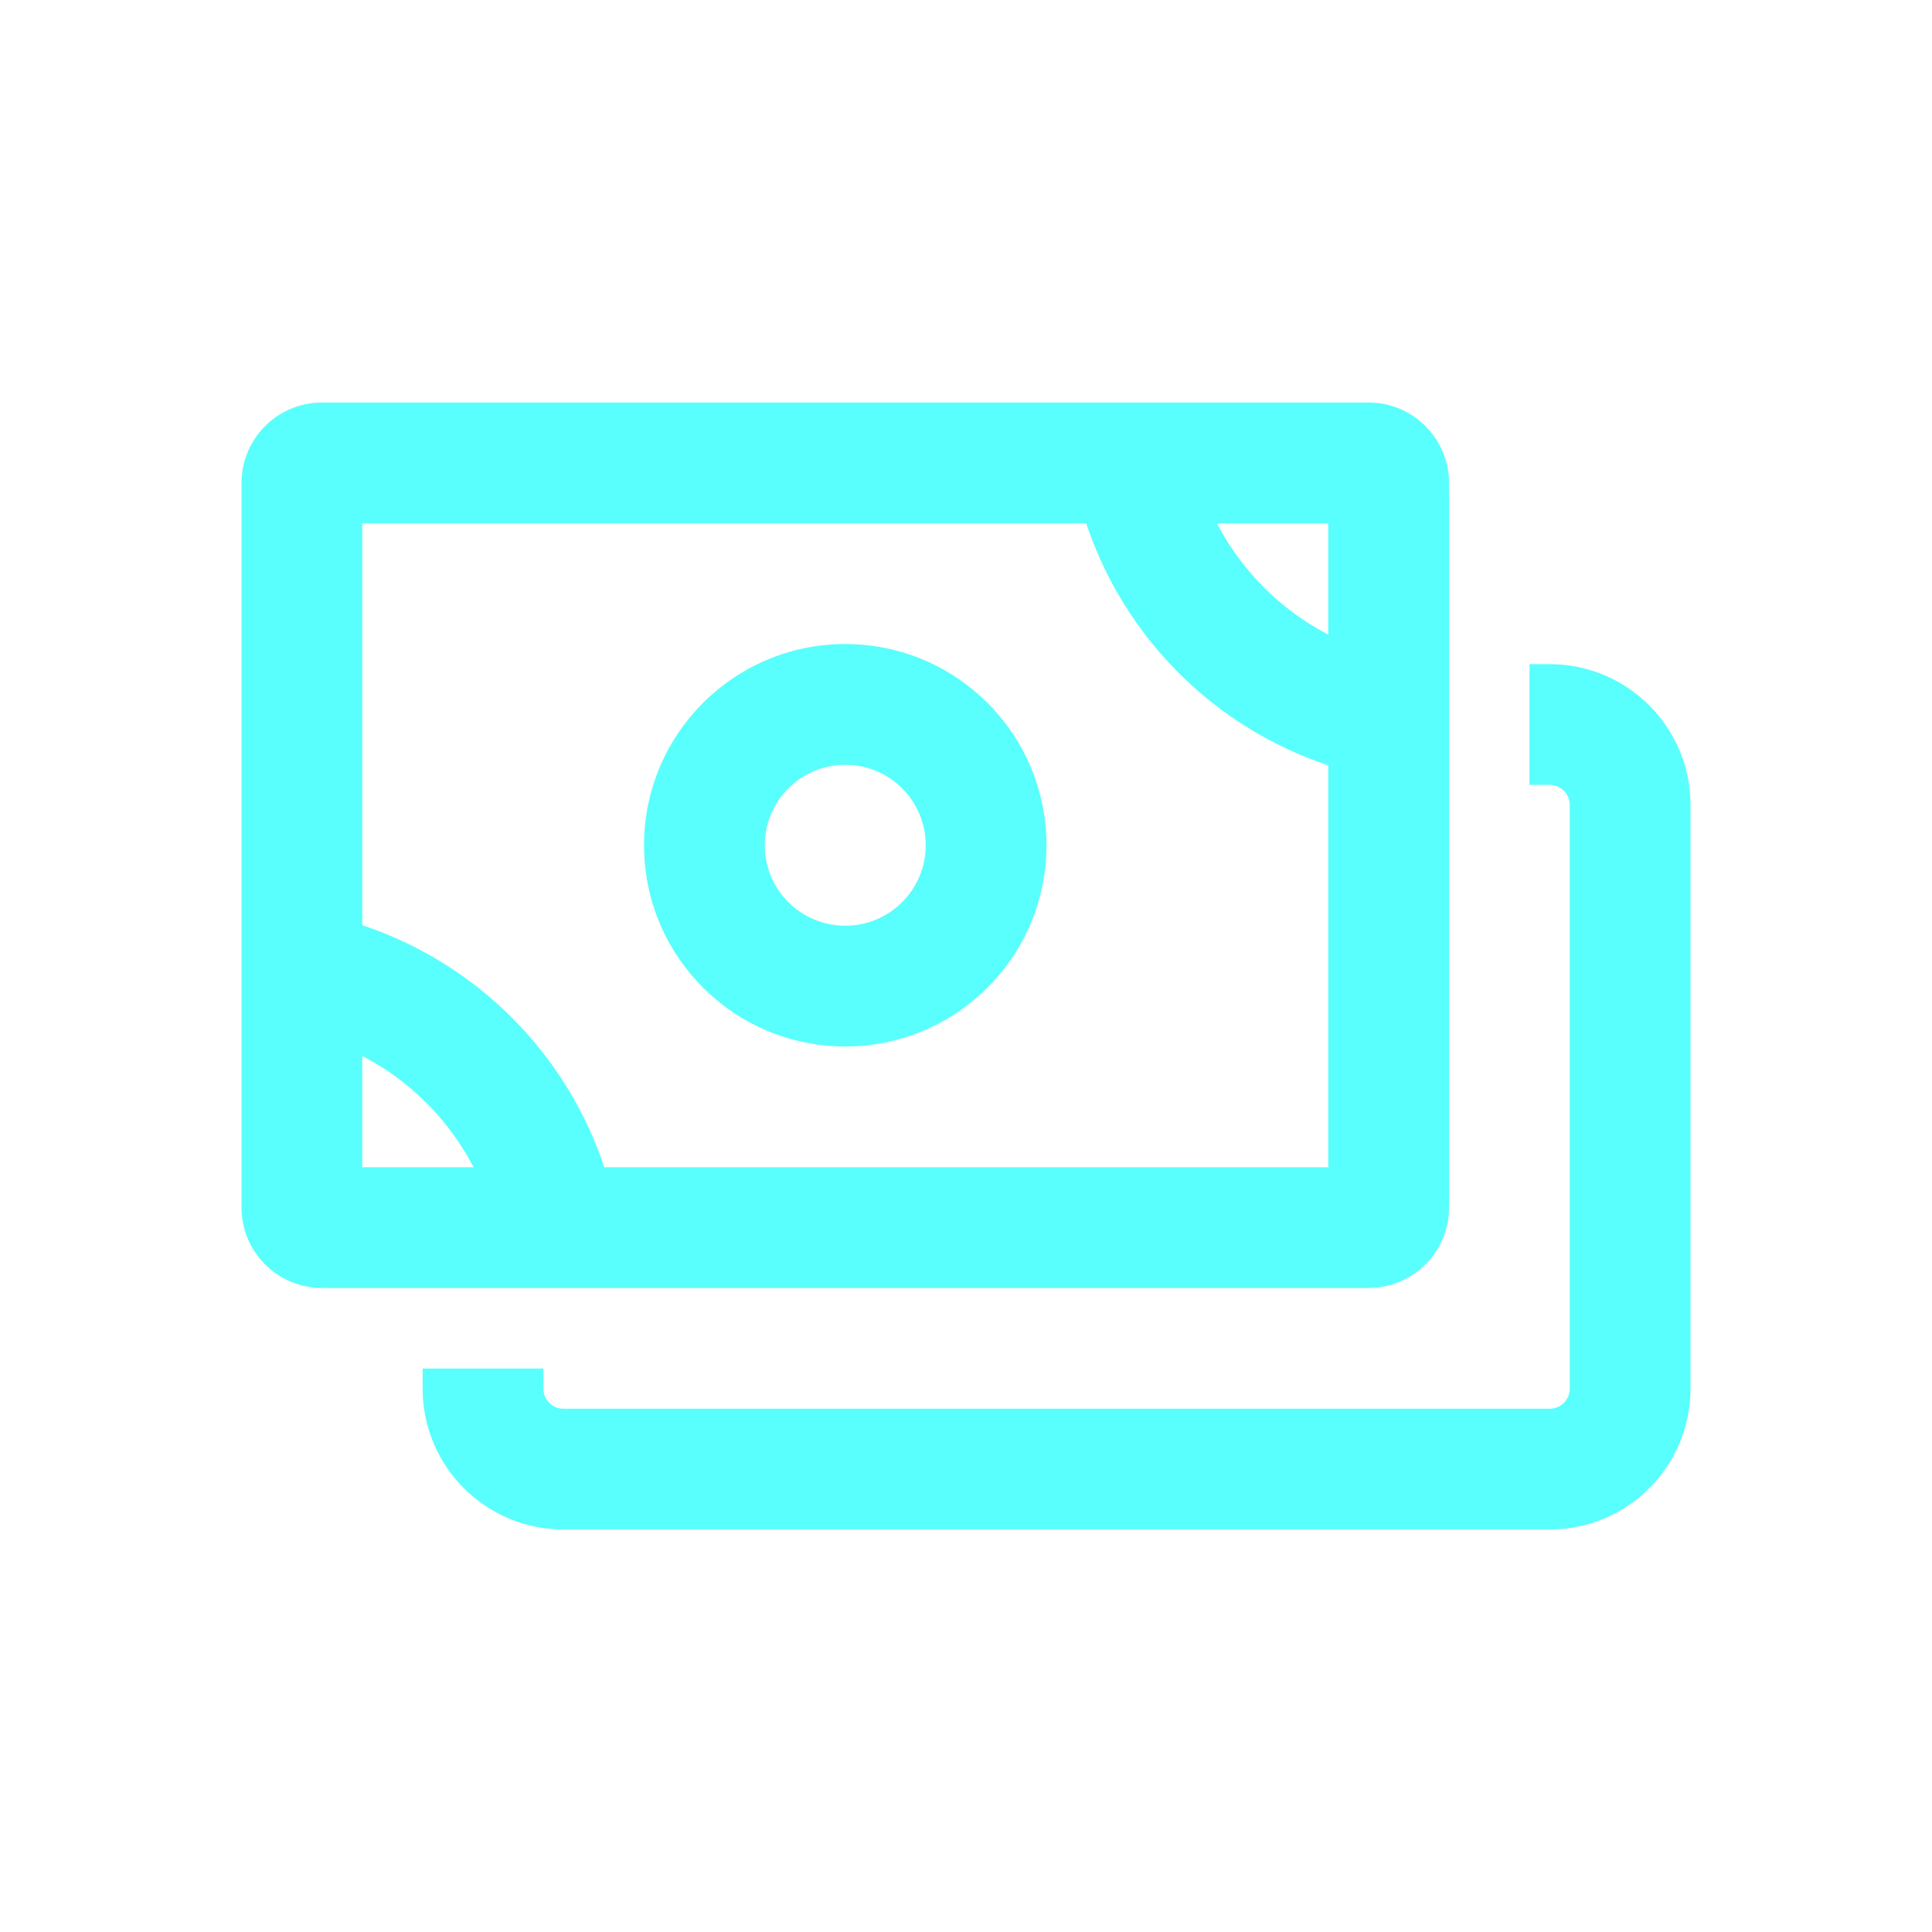
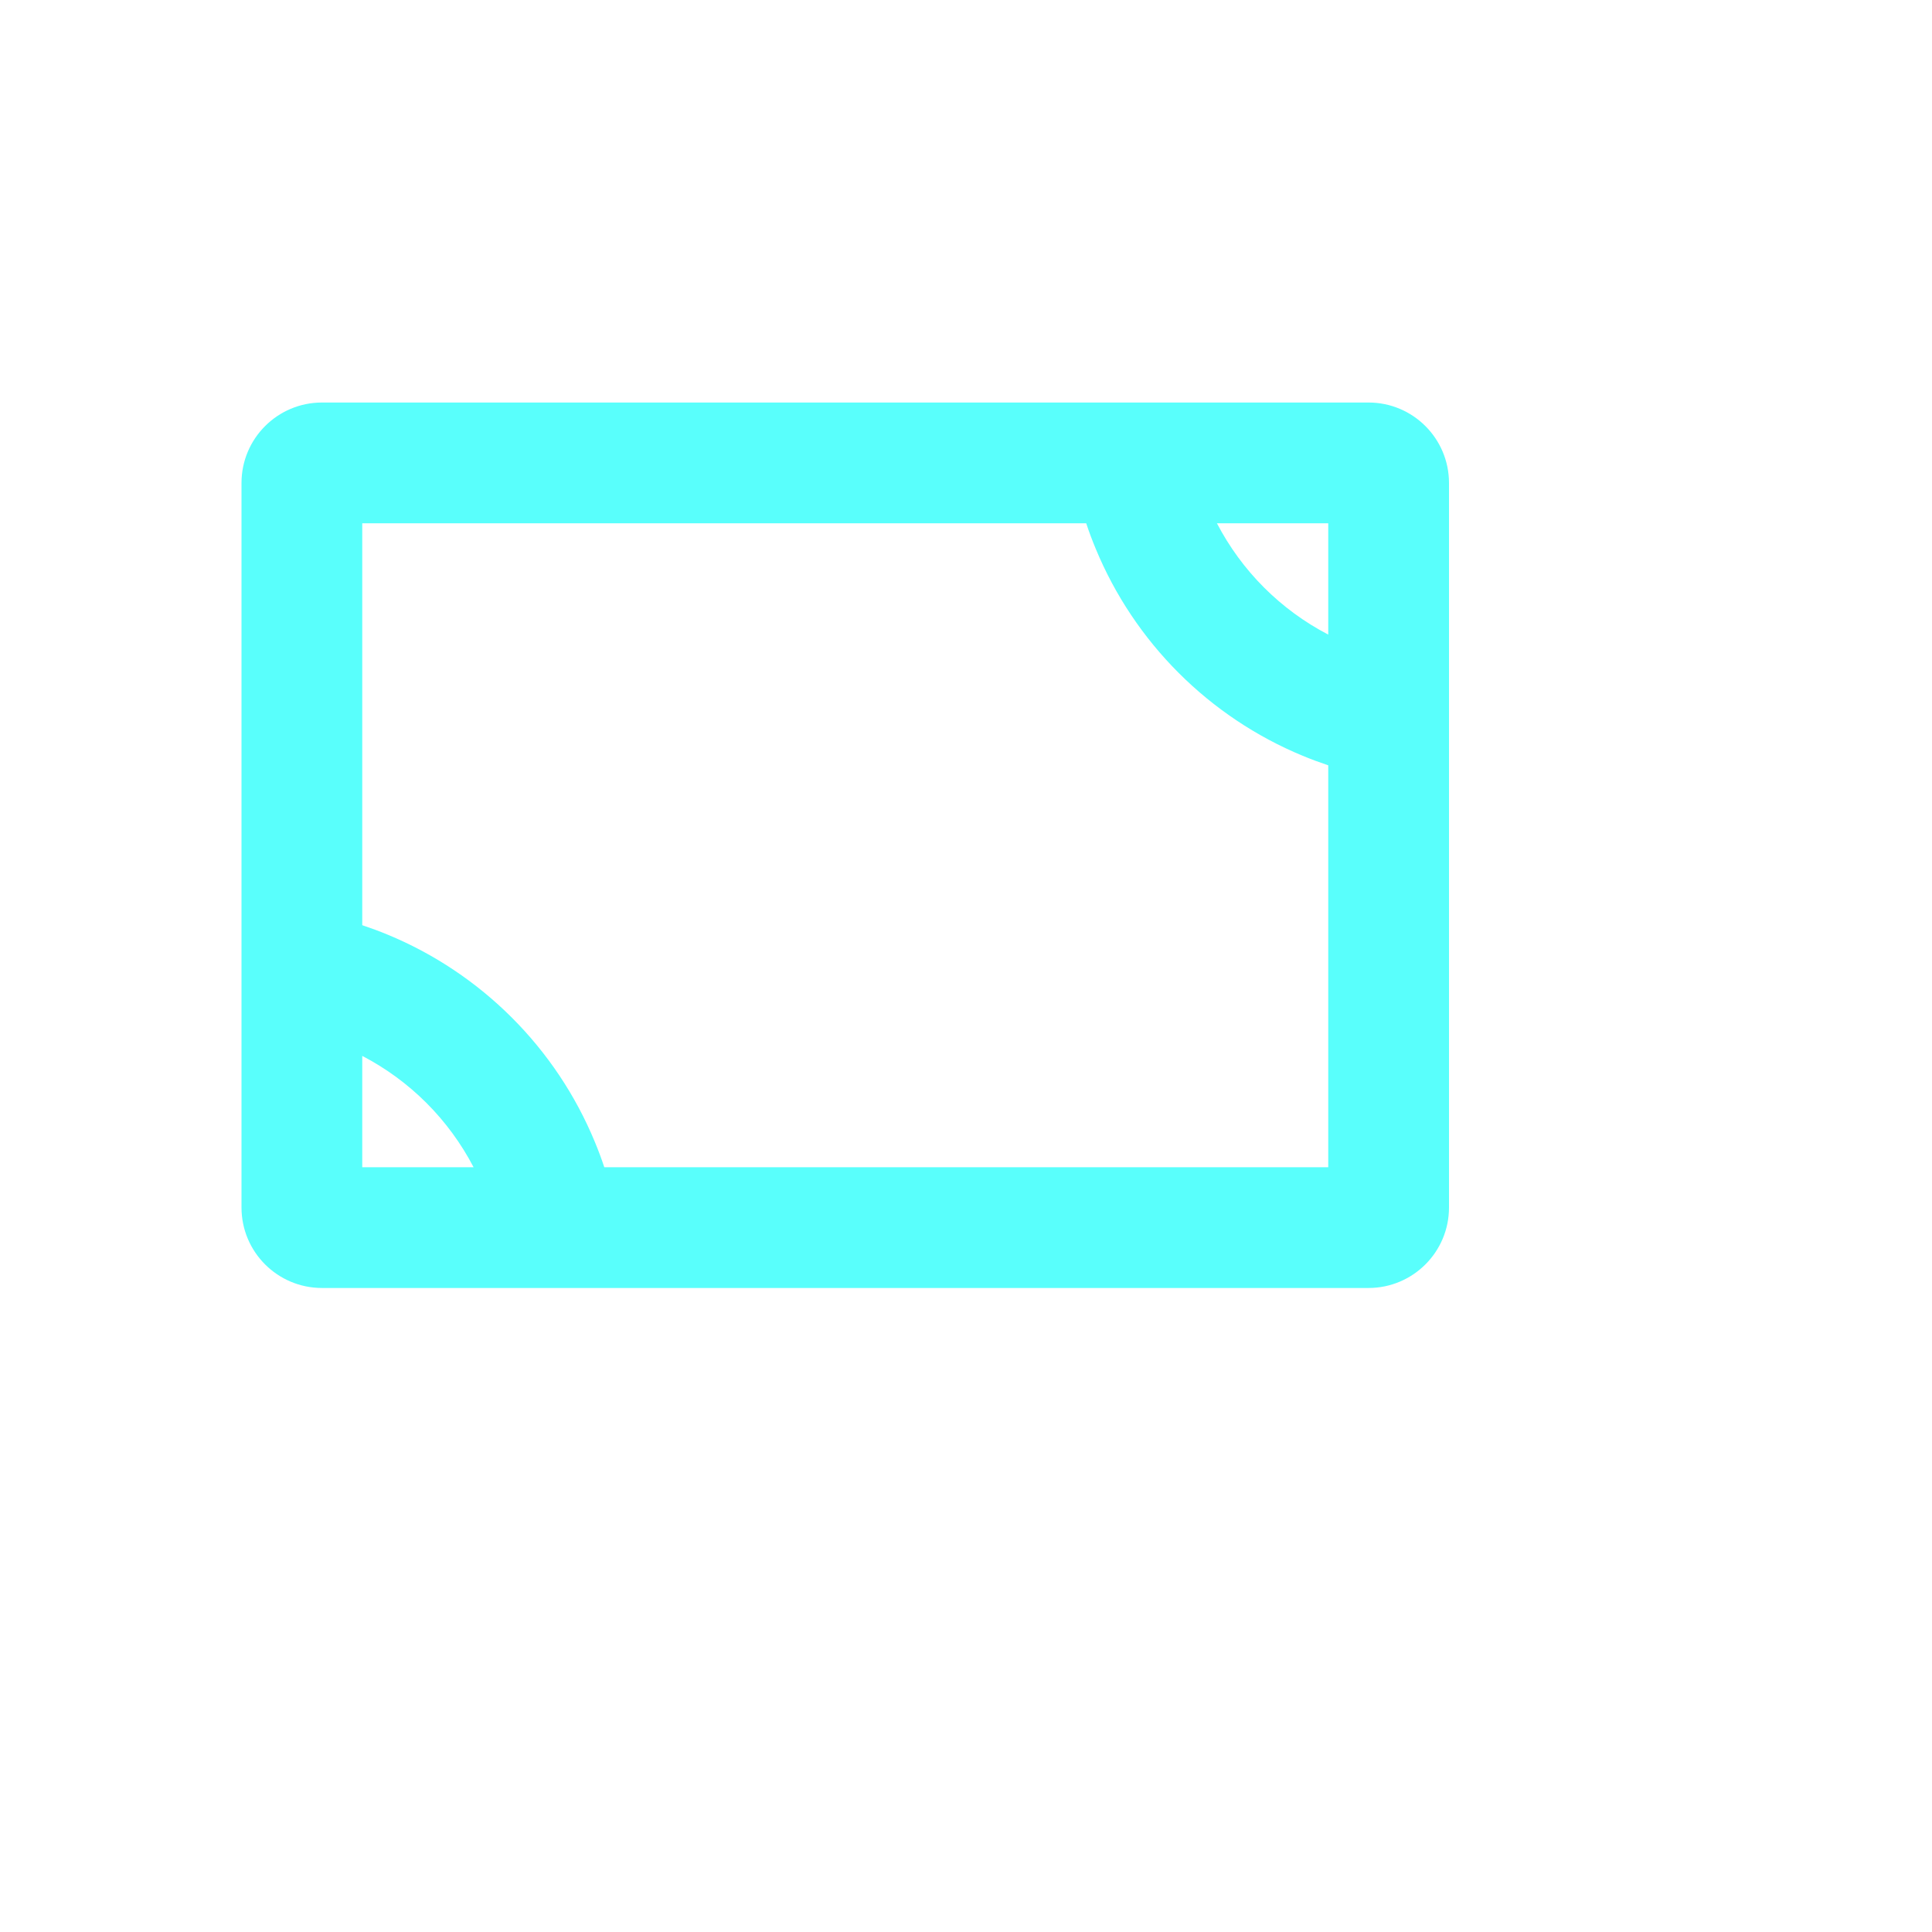
<svg xmlns="http://www.w3.org/2000/svg" width="32" height="32" viewBox="0 0 32 32" fill="none">
-   <path fill-rule="evenodd" clip-rule="evenodd" d="M14 17.333C15.841 17.333 17.333 15.841 17.333 14C17.333 12.159 15.841 10.667 14 10.667C12.159 10.667 10.667 12.159 10.667 14C10.667 15.841 12.159 17.333 14 17.333ZM14 15.333C14.736 15.333 15.333 14.736 15.333 14C15.333 13.264 14.736 12.667 14 12.667C13.264 12.667 12.667 13.264 12.667 14C12.667 14.736 13.264 15.333 14 15.333Z" fill="#59FFFC" />
  <path fill-rule="evenodd" clip-rule="evenodd" d="M5.333 6.667C4.597 6.667 4 7.264 4 8V20C4 20.736 4.597 21.333 5.333 21.333L22.667 21.333C23.403 21.333 24 20.736 24 20V8C24 7.264 23.403 6.667 22.667 6.667H5.333ZM22 8.667H20.156C20.36 9.058 20.622 9.417 20.936 9.731C21.249 10.044 21.608 10.307 22 10.511V8.667ZM10.009 19.333L22 19.333V12.676C21.857 12.628 21.716 12.576 21.576 12.518C20.808 12.2 20.11 11.733 19.522 11.145C18.934 10.557 18.467 9.859 18.149 9.09C18.091 8.951 18.038 8.81 17.991 8.667L6 8.667L6 15.324C6.143 15.372 6.284 15.424 6.424 15.482C7.192 15.8 7.89 16.267 8.478 16.855C9.066 17.443 9.533 18.141 9.851 18.91C9.909 19.049 9.962 19.191 10.009 19.333ZM6 17.489V19.333H7.844C7.64 18.942 7.377 18.582 7.064 18.269C6.751 17.956 6.392 17.693 6 17.489Z" fill="#59FFFC" />
-   <path d="M28 13.333C28 12.045 26.955 11 25.667 11H25.333V13H25.667C25.851 13 26 13.149 26 13.333V23C26 23.184 25.851 23.333 25.667 23.333L9.333 23.333C9.149 23.333 9 23.184 9 23V22.667H7V23C7 24.289 8.045 25.333 9.333 25.333L25.667 25.333C26.955 25.333 28 24.289 28 23V13.333Z" fill="#59FFFC" />
</svg>